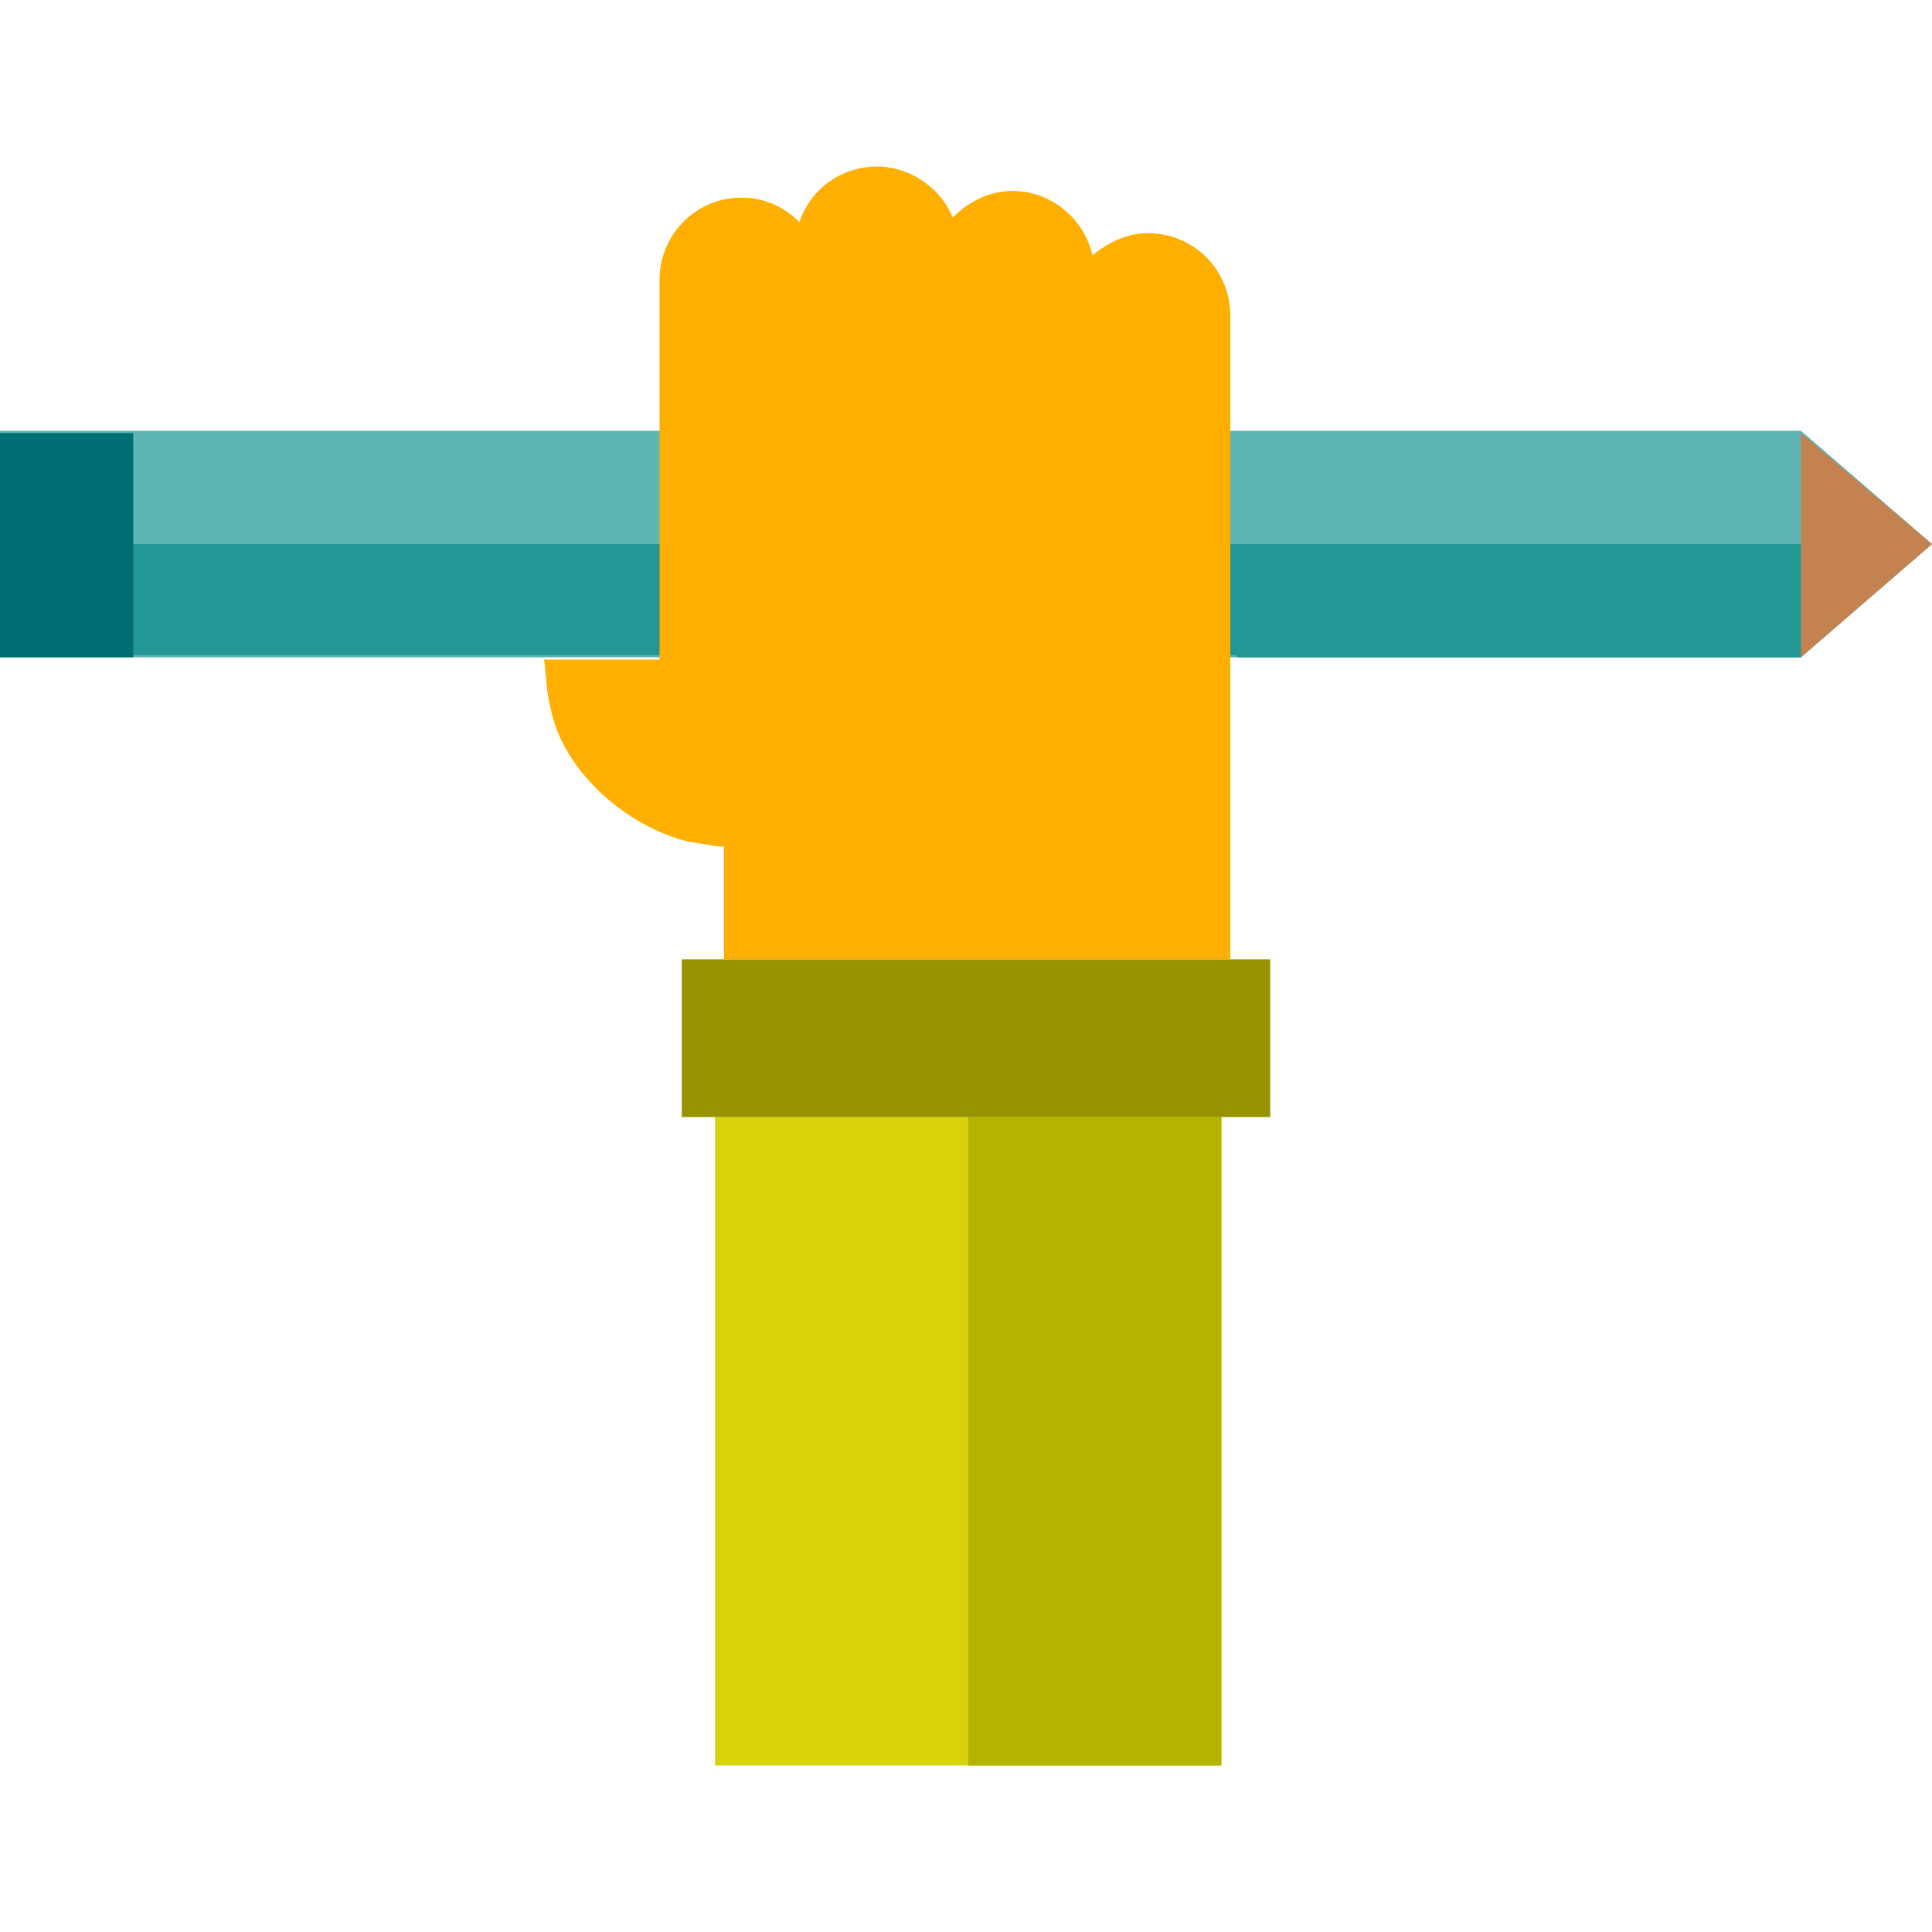
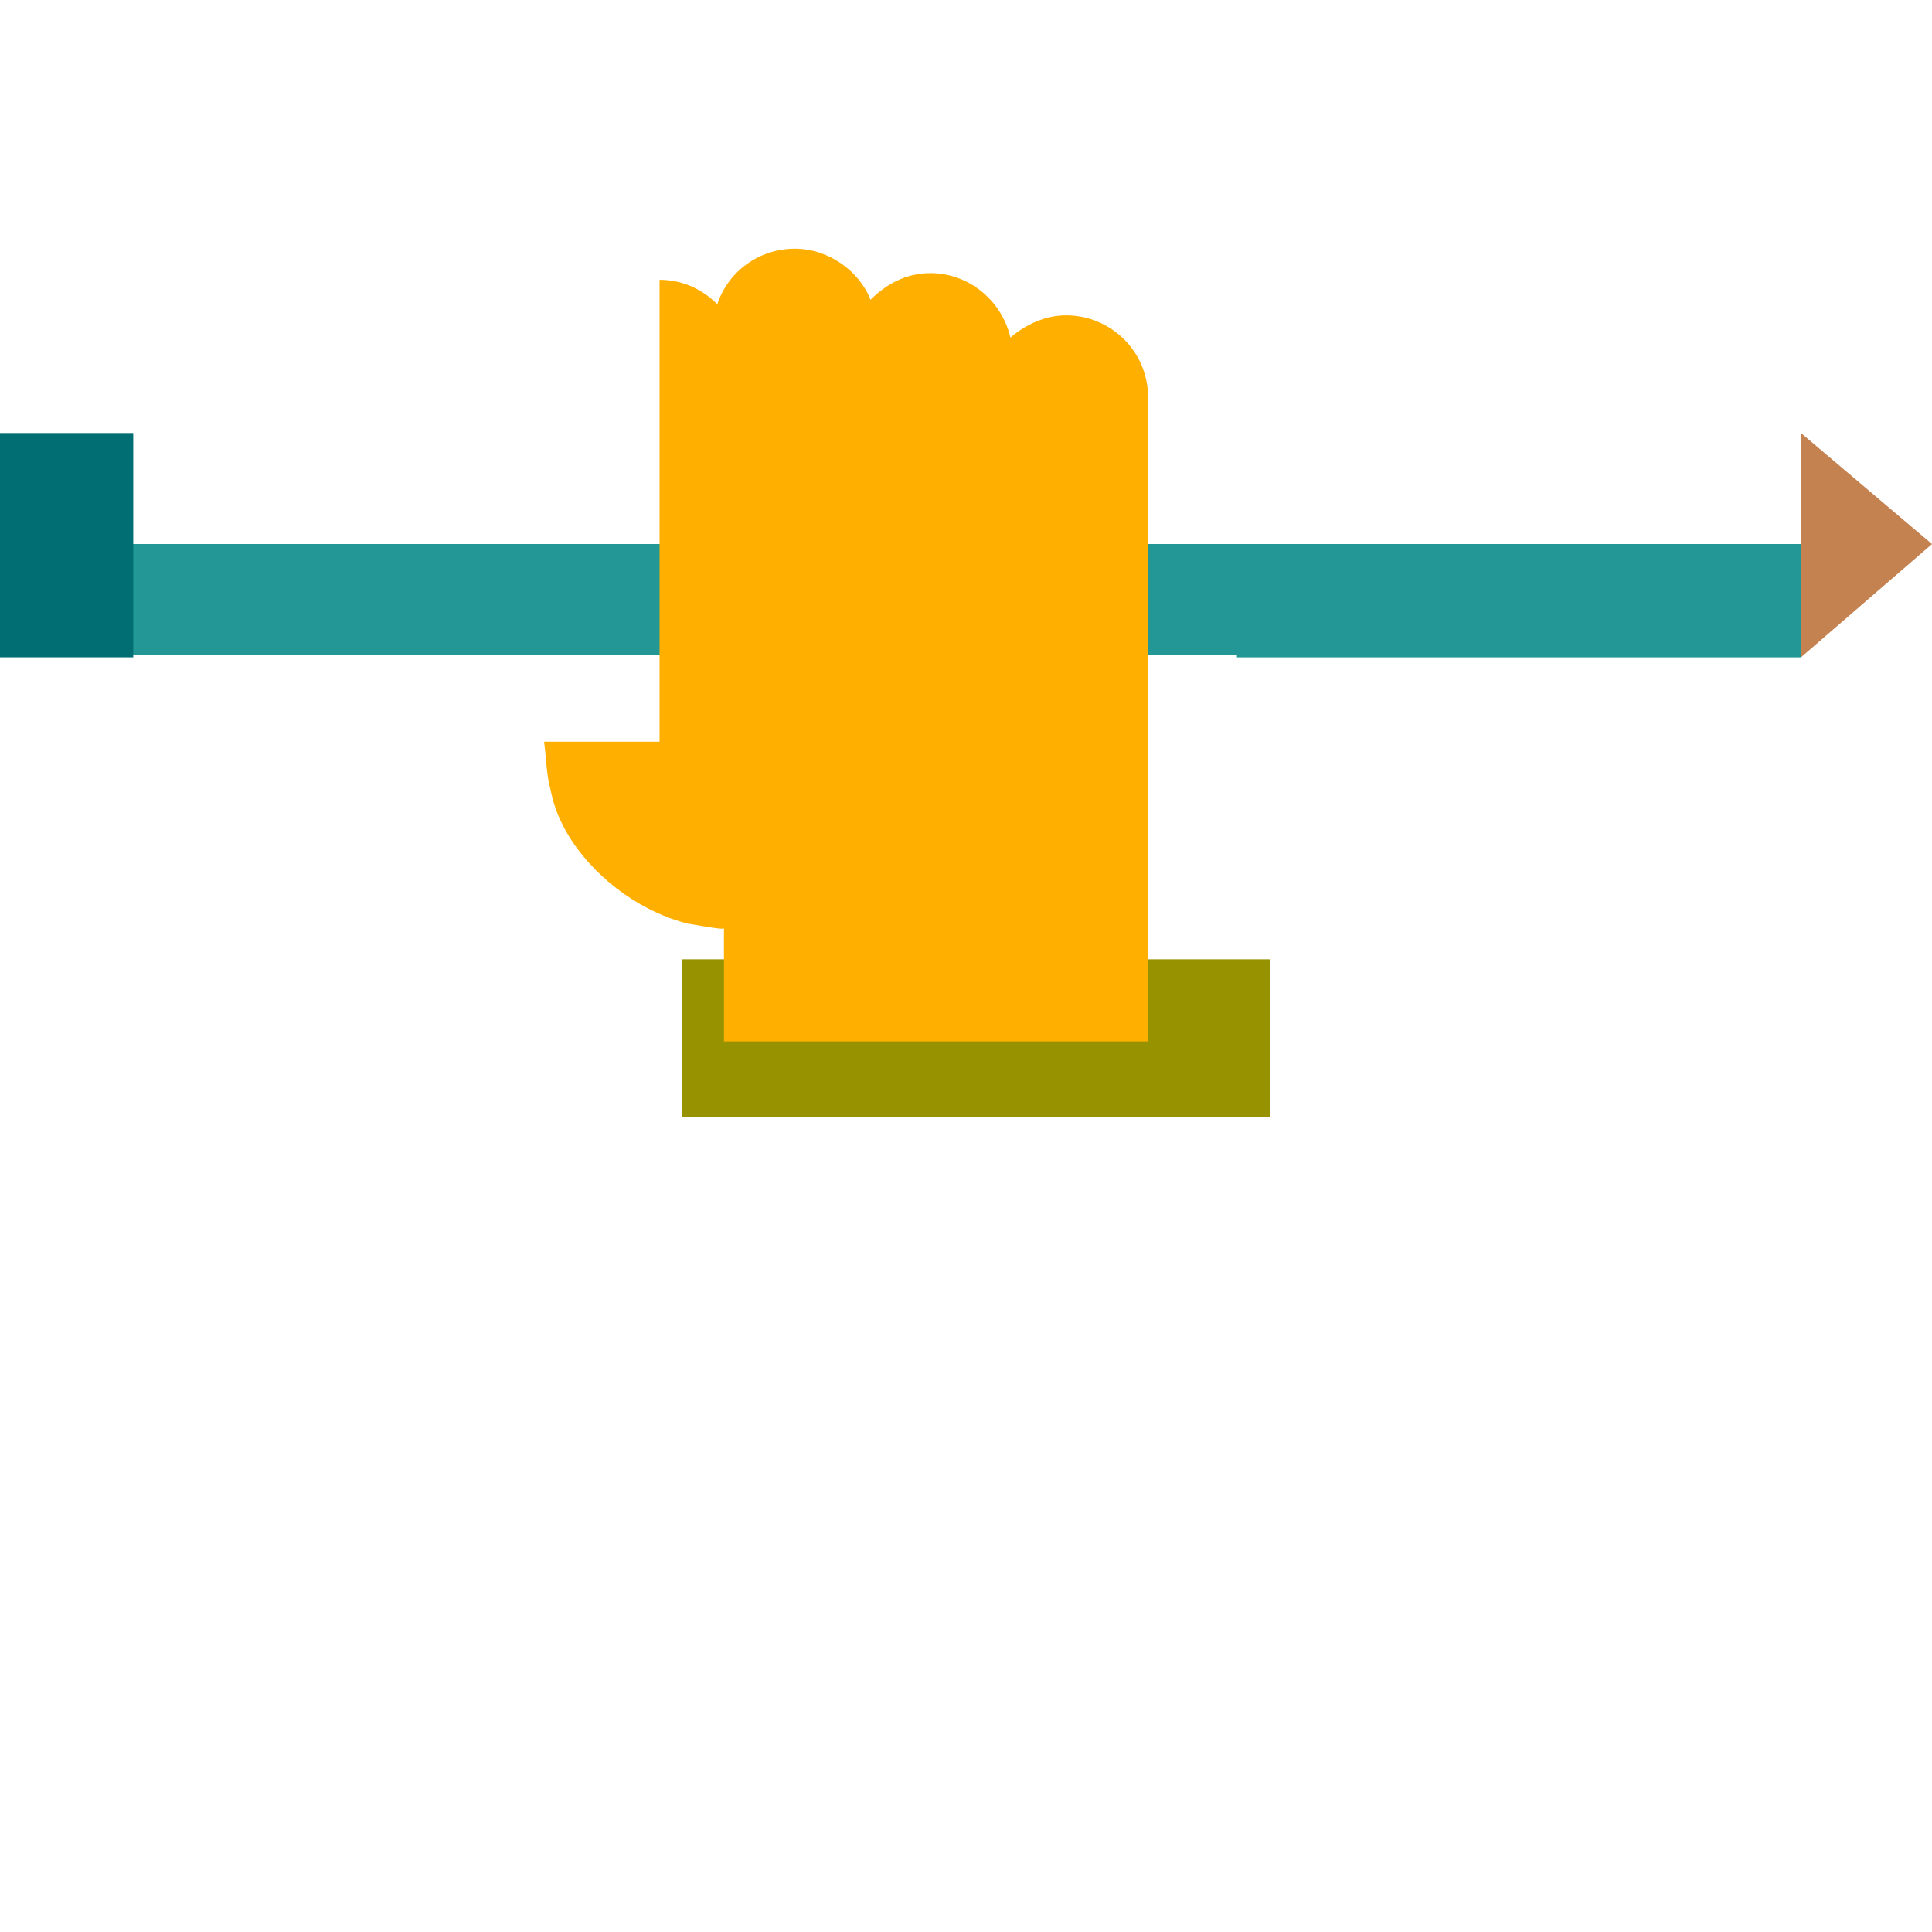
<svg xmlns="http://www.w3.org/2000/svg" version="1.1" id="Layer_1" x="0px" y="0px" viewBox="0 0 87 87" style="enable-background:new 0 0 87 87;" xml:space="preserve">
  <style type="text/css">
	.st0{fill:#5FB4B4;}
	.st1{fill:#239696;}
	.st2{fill:#006E73;}
	.st3{fill:#C38250;}
	.st4{fill:#D7D20A;}
	.st5{fill:#B4B400;}
	.st6{fill:#969200;}
	.st7{fill:#FFAF00;}
</style>
  <title>icon_hand</title>
  <desc>Created with Sketch.</desc>
  <g id="Page-1">
    <g id="benefits_logged-out_desktop" transform="translate(-145, -186)">
      <g id="benefits" transform="translate(40, 147)">
        <g id="_x30_1">
          <g id="icon" transform="translate(73, 0)">
            <g id="icon_hand" transform="translate(32, 39)">
              <g id="pen" transform="translate(0, 11)">
-                 <path id="pen_01" class="st0" d="M55.7,18.6h25.4l5.9-5.1l-5.9-5.1v0H55.7H29.1H0v0v0v5.1v5.1c0,0,0,0,0,0h29.2H55.7z" />
                <path id="pen_02" class="st1" d="M55.7,18.6h25.4v-5.1v0H55.7H29.1H0v0v0v2.5v2.5c0,0,0,0,0,0h29.2H55.7z" />
                <path id="pen_03" class="st2" d="M6,18.6L6,18.6V8.5v0H0v0v0v10.1c0,0,0,0,0,0H6z" />
                <polygon id="pen_04" class="st3" points="81.1,18.6 81.1,18.6 87,13.5 81.1,8.5 81.1,8.5        " />
              </g>
              <g id="hand" transform="translate(24, 0)">
-                 <polygon id="sleeve_01" class="st4" points="8.2,79.5 31,79.5 31,50.3 8.2,50.3        " />
-                 <polygon id="sleeve_02" class="st5" points="19.6,79.5 31,79.5 31,50.3 19.6,50.3        " />
                <polygon id="sleeve_03" class="st6" points="6.7,50.3 33.2,50.3 33.2,43.2 6.7,43.2        " />
-                 <path class="st7" d="M5.7,29.6v-17c0-2,1.6-3.7,3.7-3.7c1,0,1.9,0.4,2.6,1.1c0.5-1.5,1.9-2.5,3.5-2.5c1.5,0,2.9,1,3.4,2.3         c0.7-0.7,1.6-1.2,2.7-1.2c1.7,0,3.2,1.2,3.6,2.9c0.7-0.6,1.6-1,2.5-1c2,0,3.7,1.6,3.7,3.7v29H8.6v-5.1c0,0.1-1.5-0.2-1.6-0.2         c-0.8-0.2-1.5-0.5-2.2-0.9c-1.9-1.1-3.6-3-4-5.1c-0.2-0.7-0.2-1.5-0.3-2.2H5.7z" />
+                 <path class="st7" d="M5.7,29.6v-17c1,0,1.9,0.4,2.6,1.1c0.5-1.5,1.9-2.5,3.5-2.5c1.5,0,2.9,1,3.4,2.3         c0.7-0.7,1.6-1.2,2.7-1.2c1.7,0,3.2,1.2,3.6,2.9c0.7-0.6,1.6-1,2.5-1c2,0,3.7,1.6,3.7,3.7v29H8.6v-5.1c0,0.1-1.5-0.2-1.6-0.2         c-0.8-0.2-1.5-0.5-2.2-0.9c-1.9-1.1-3.6-3-4-5.1c-0.2-0.7-0.2-1.5-0.3-2.2H5.7z" />
              </g>
            </g>
          </g>
        </g>
      </g>
    </g>
  </g>
</svg>